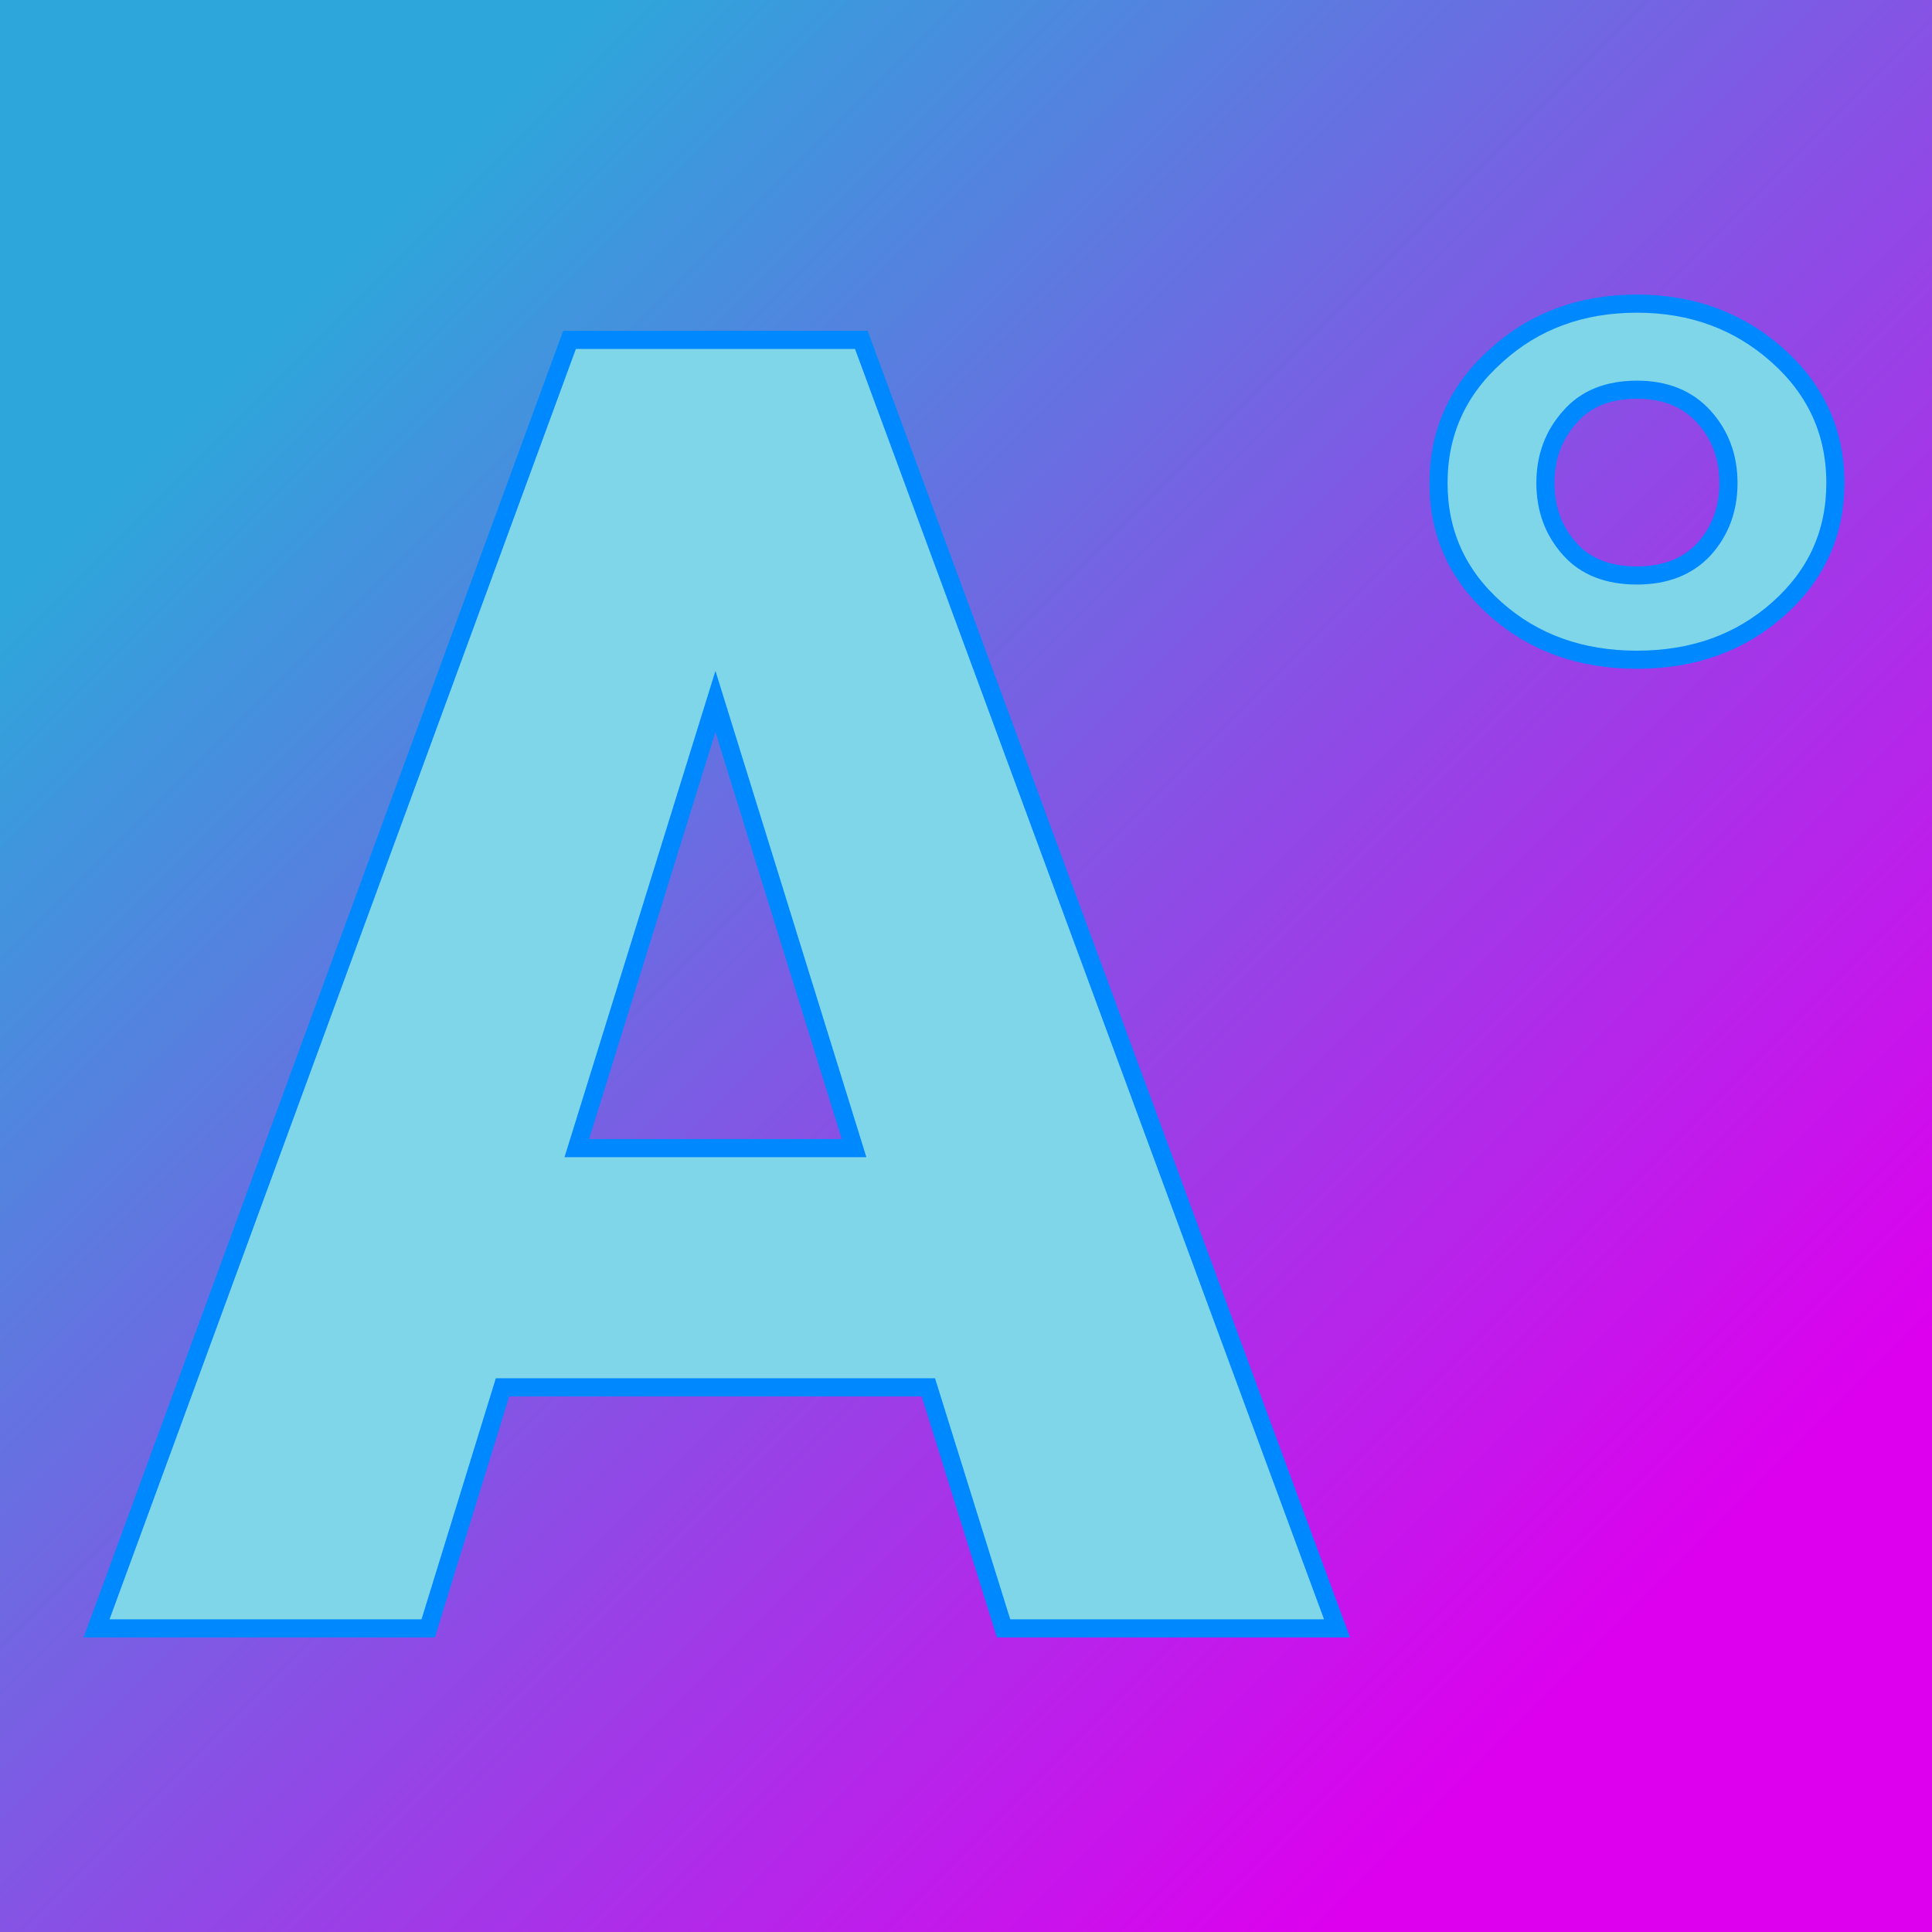
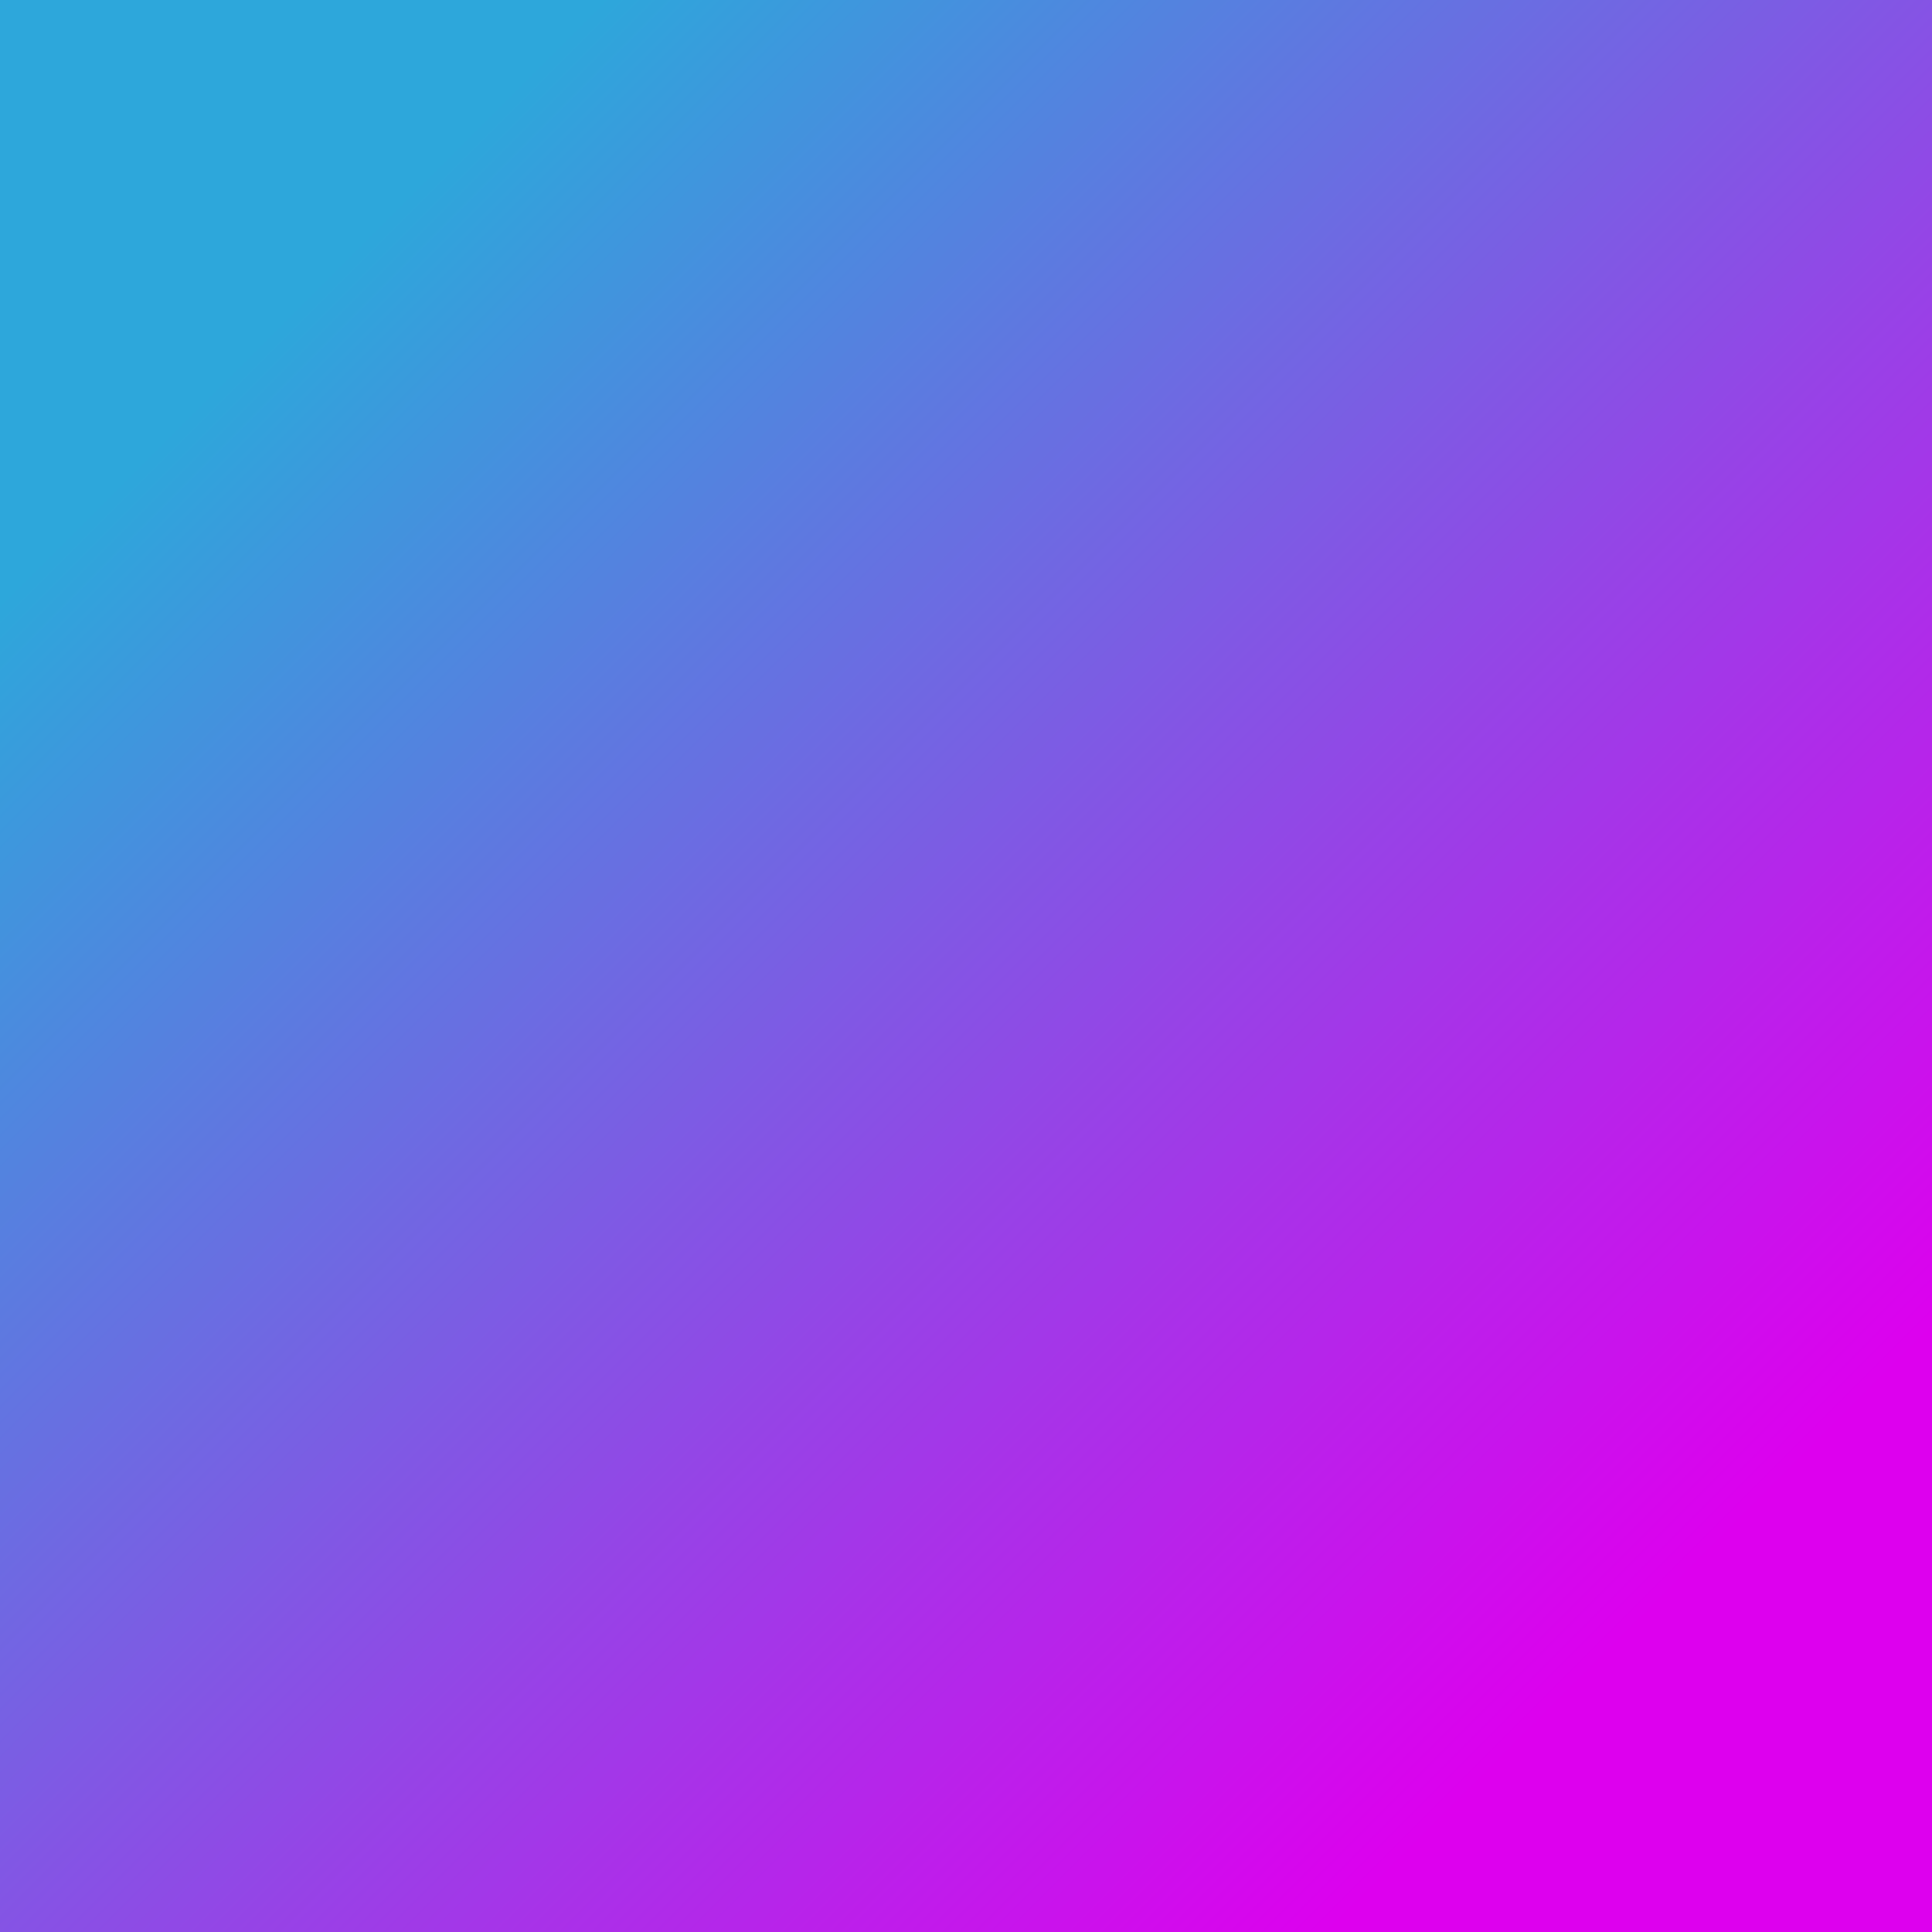
<svg xmlns="http://www.w3.org/2000/svg" viewBox="0 0 200 200" version="1.1">
  <rect fill="url('#gradient')" height="200" width="200" />
  <defs>
    <linearGradient gradientTransform="rotate(45 0.5 0.5)" id="gradient">
      <stop stop-color="#2da7db" offset="0%" />
      <stop stop-color="#D0E8F" offset="100%" />
    </linearGradient>
  </defs>
  <g>
    <g stroke-width="0.2" stroke="#0088ff" transform="matrix(9.38,0,0,9.38,10.278,168.568)" fill="#7fd6e9">
-       <path d="M9.98 0L9.15-2.66L4.45-2.66L3.63 0L-0.03 0L5.19-14.22L8.41-14.22L13.66 0L9.98 0ZM6.80-10.23L5.27-5.30L8.33-5.30L6.80-10.23ZM14.78-12.64L14.78-12.64Q14.78-13.48 15.42-14.05Q16.05-14.62 16.97-14.62L16.97-14.62Q17.88-14.62 18.52-14.05Q19.16-13.48 19.16-12.64L19.16-12.64Q19.16-11.81 18.53-11.25Q17.90-10.69 16.97-10.69L16.97-10.69Q16.04-10.69 15.41-11.25Q14.78-11.81 14.78-12.64ZM16.97-11.62L16.97-11.62Q17.44-11.62 17.71-11.91Q17.98-12.21 17.98-12.64Q17.98-13.07 17.71-13.37Q17.44-13.67 16.97-13.67L16.97-13.67Q16.49-13.67 16.23-13.37Q15.96-13.07 15.96-12.64Q15.96-12.21 16.23-11.91Q16.49-11.62 16.97-11.62Z" />
-     </g>
+       </g>
  </g>
</svg>